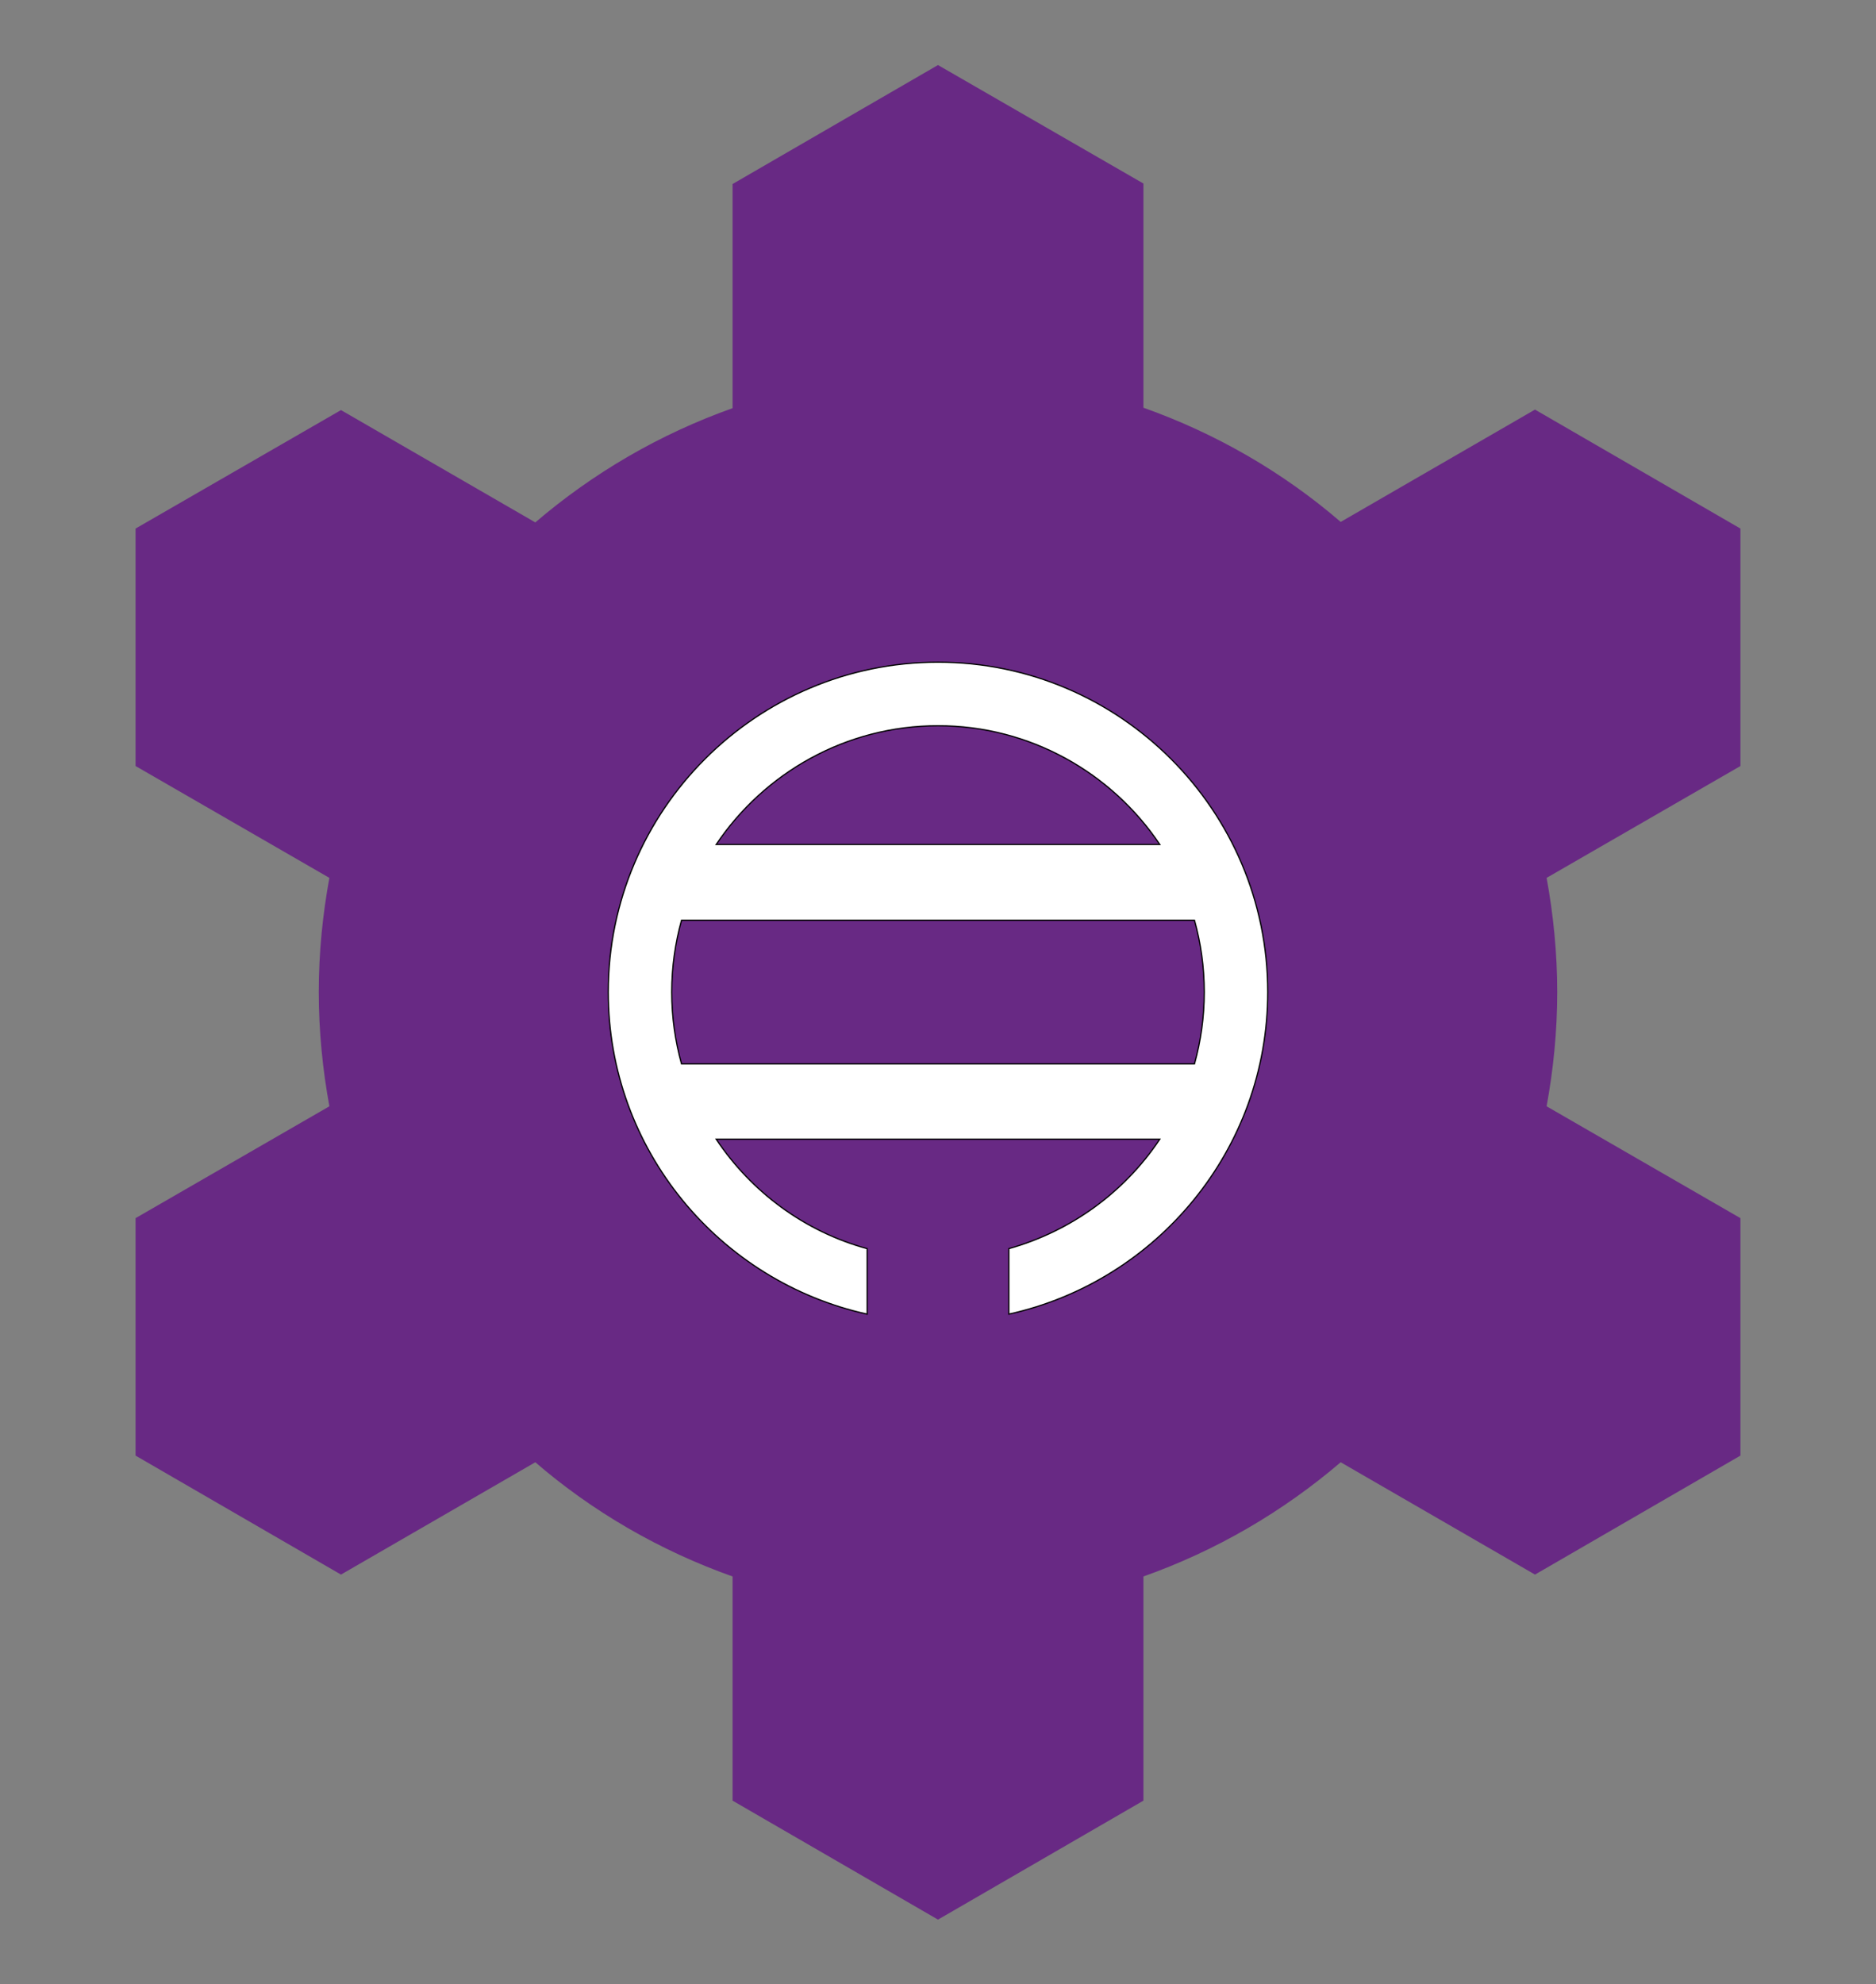
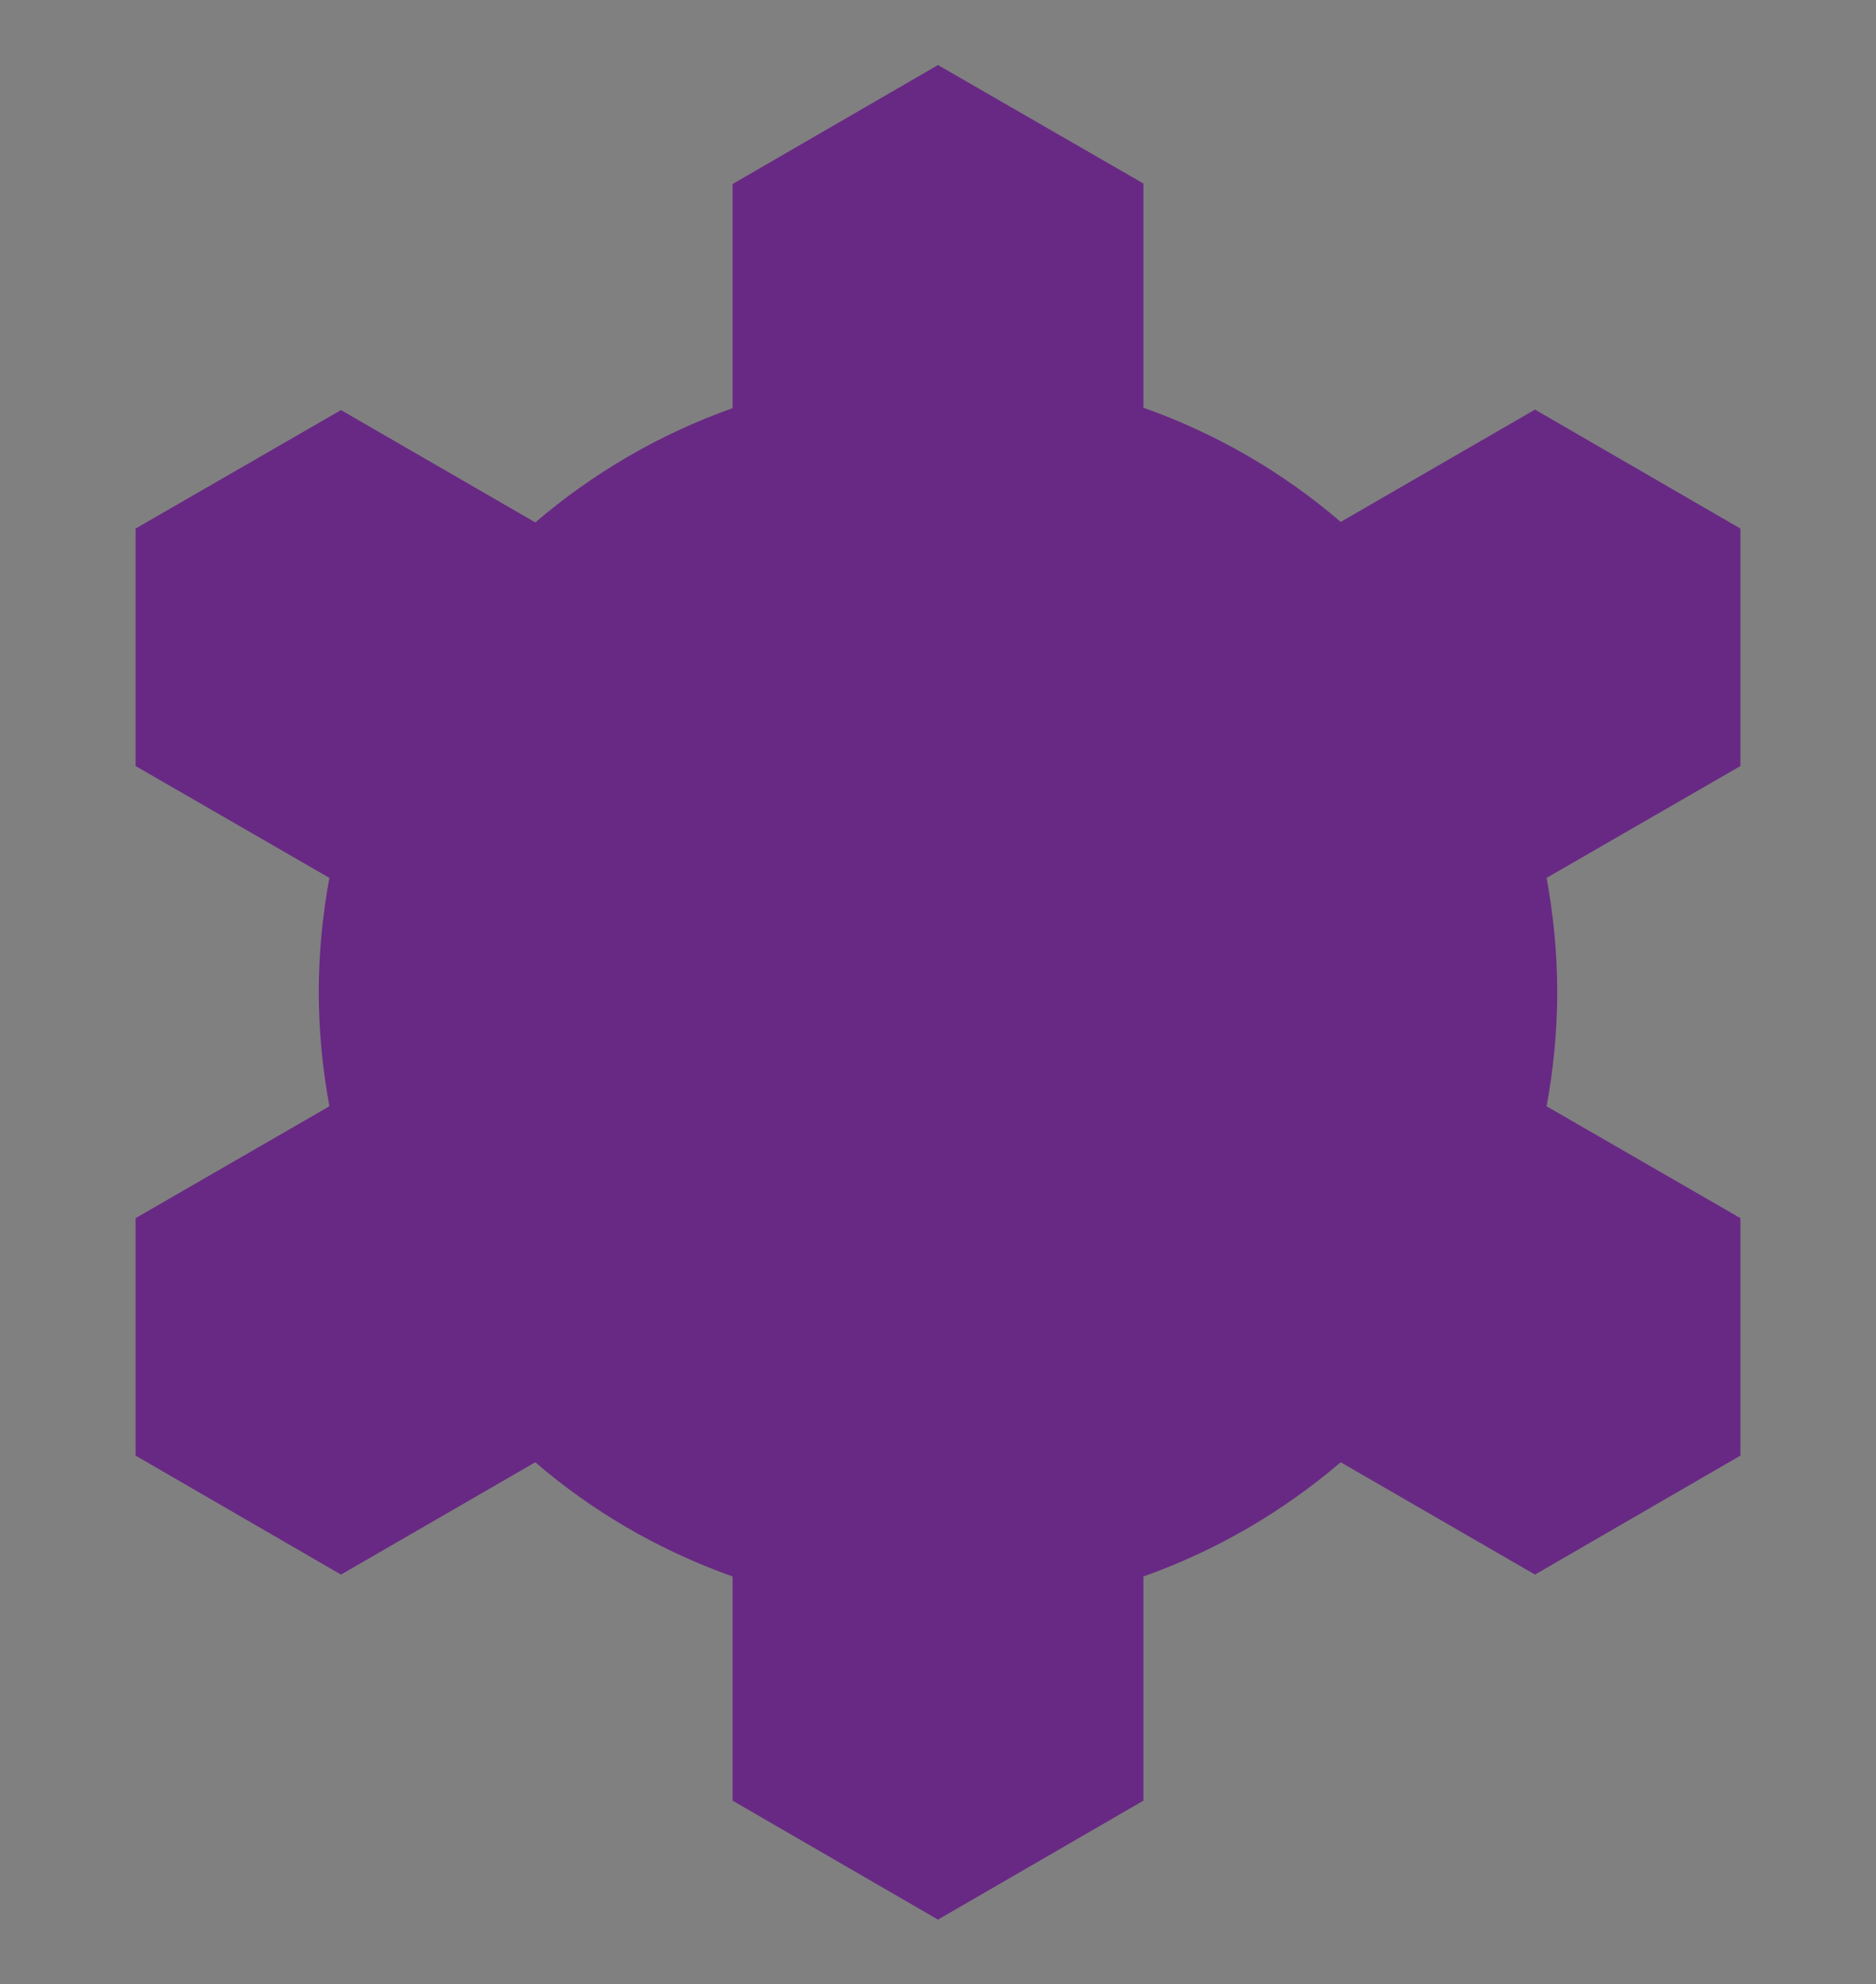
<svg xmlns="http://www.w3.org/2000/svg" enable-background="new 0 0 384 406" version="1.1" viewBox="0 0 384 406" xml:space="preserve">
  <rect x="0" y="0" width="384" height="406" fill="#808080" stroke="none" />
  <style type="text/css">
	.st0{fill:#682984;stroke:#682984;stroke-width:0.5;stroke-miterlimit:10;}
	.st1{fill:#FFFFFF;stroke:#000000;stroke-width:0.25;stroke-miterlimit:10;}
</style>
  <path class="st0" d="m356 108.3-41.8-24.2-39.8 23c-11.8-10.2-25.6-18.2-40.6-23.5v-45.9l-41.8-24.1-41.8 24.2v45.9c-15 5.3-28.7 13.3-40.6 23.5l-39.8-23-41.8 24.1v48.3l39.7 22.9c-1.4 7.6-2.2 15.4-2.2 23.5 0 8 0.8 15.9 2.2 23.5l-39.7 22.9v48.3l41.8 24.2 39.8-23c11.8 10.2 25.6 18.2 40.6 23.5v45.9l41.8 24.2 41.8-24.2v-45.9c15-5.3 28.7-13.3 40.6-23.5l39.8 23 41.8-24.2v-48.3l-39.7-22.9c1.4-7.6 2.2-15.4 2.2-23.5 0-8-0.8-15.9-2.2-23.5l39.7-22.9v-48.3z" />
-   <path class="st1" d="m192 135.5c-37.2 0-67.5 30.3-67.5 67.5 0 32.2 22.7 59.2 53 65.9v-13.4c-12.8-3.5-23.7-11.6-30.9-22.4h90.8c-7.2 10.8-18.1 18.8-30.9 22.4v13.4c30.3-6.7 53-33.7 53-65.9 0-37.2-30.3-67.5-67.5-67.5zm0 13c18.9 0 35.6 9.7 45.4 24.3h-90.8c9.8-14.6 26.5-24.3 45.4-24.3zm-52.5 69.2c-1.3-4.7-2-9.6-2-14.7s0.7-10 2-14.7h105c1.3 4.7 2 9.6 2 14.7s-0.7 10-2 14.7h-105z" />
</svg>